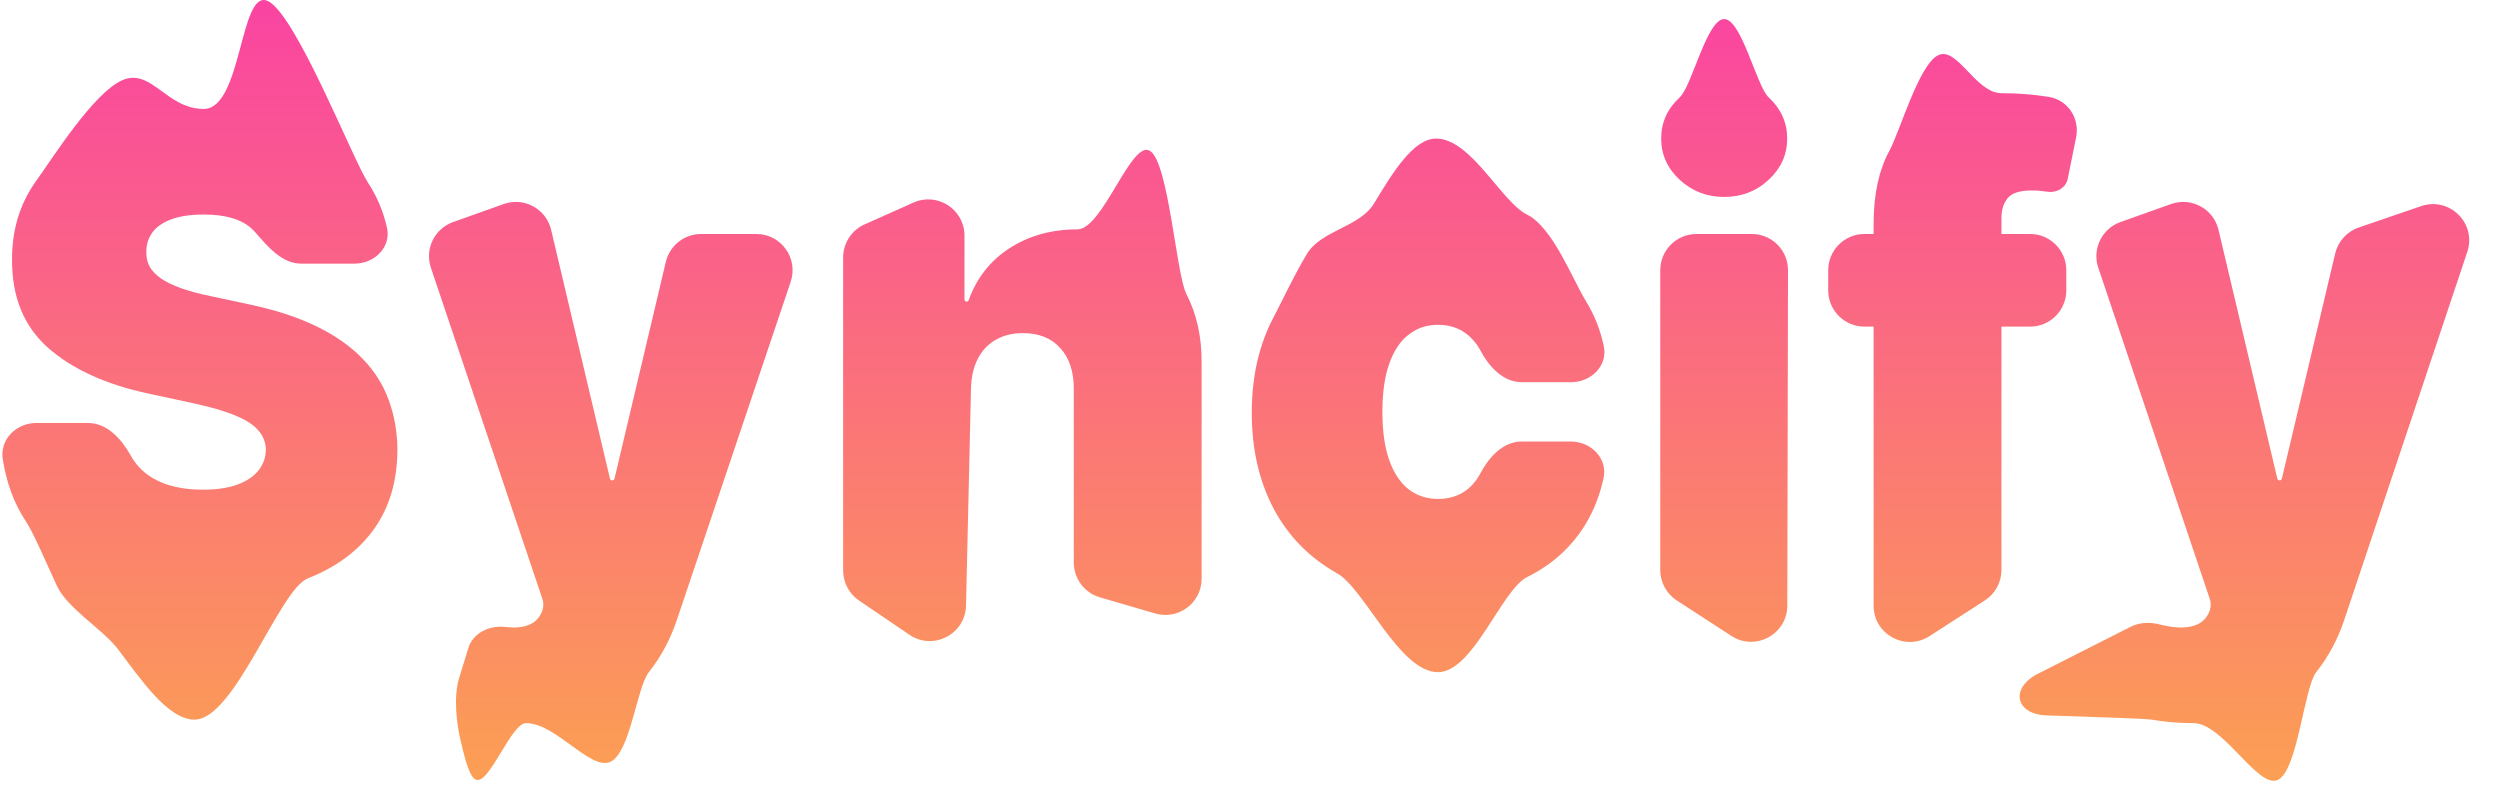
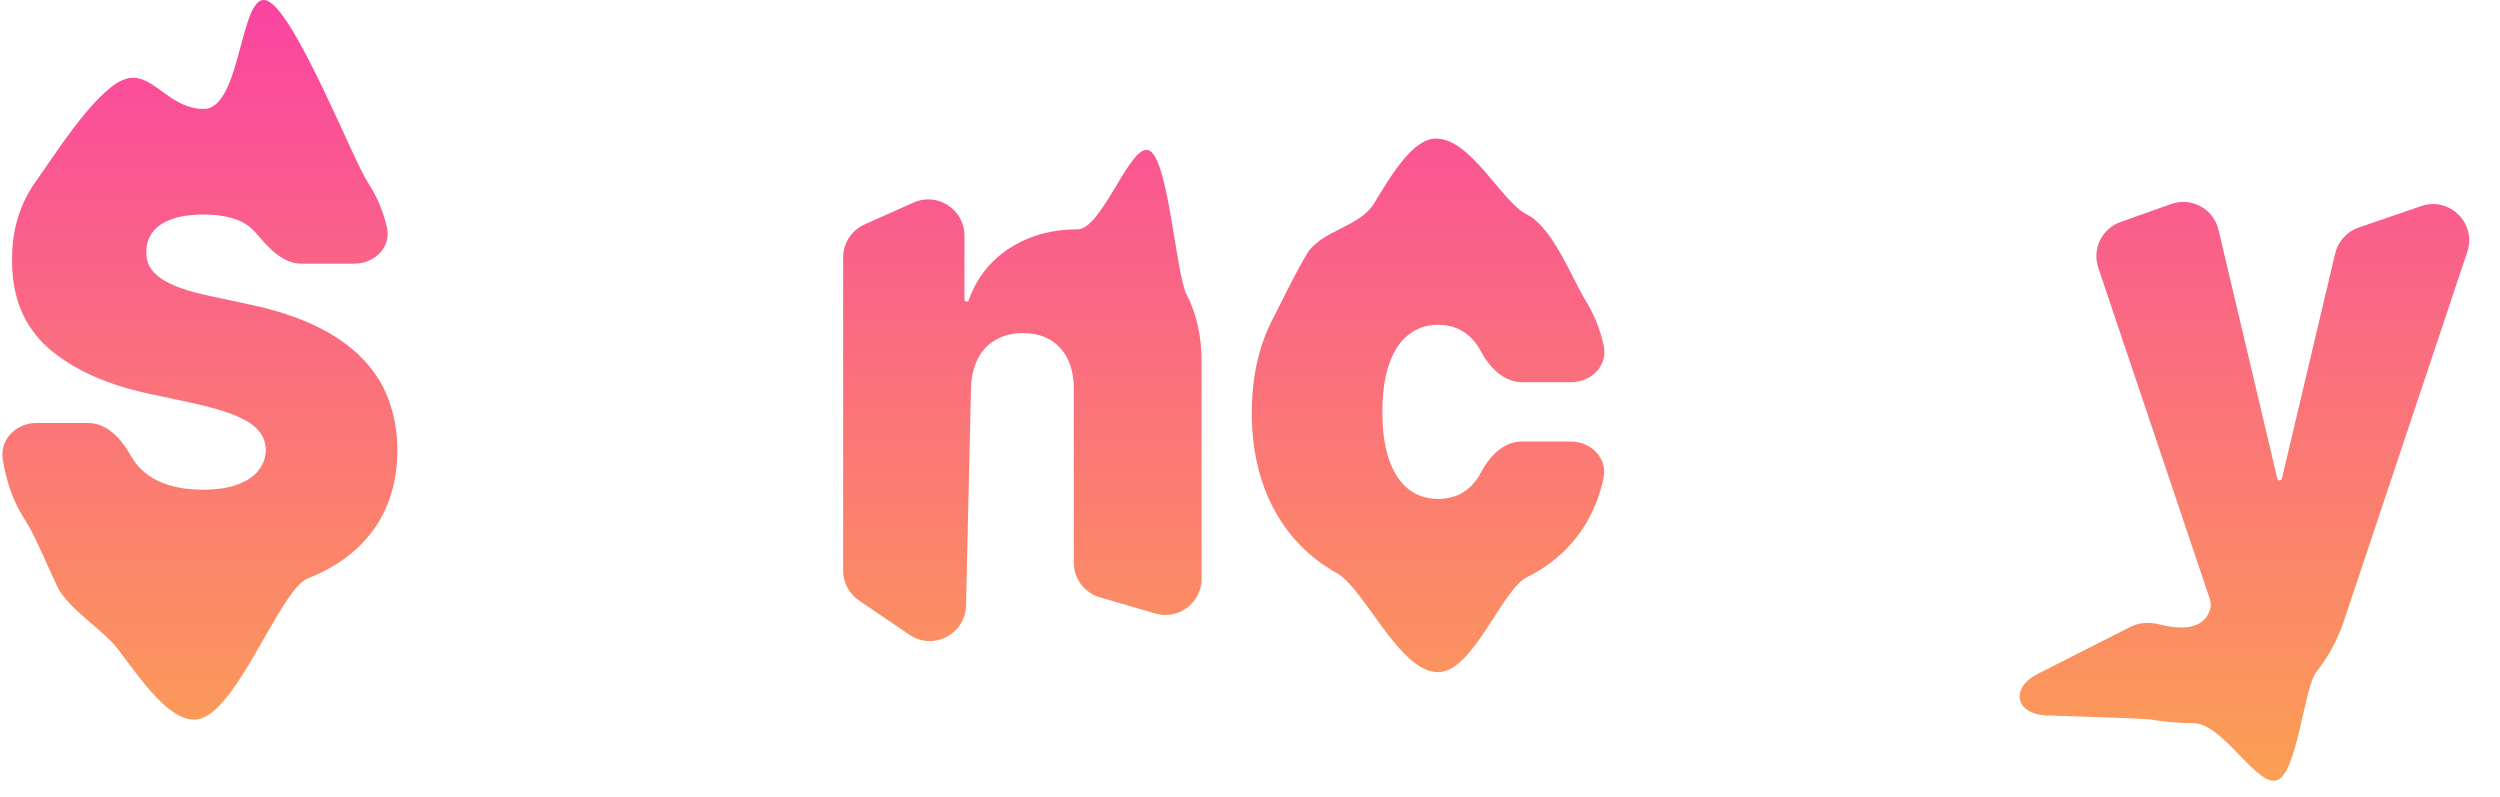
<svg xmlns="http://www.w3.org/2000/svg" width="138" height="44" viewBox="0 0 138 44" fill="none">
  <path d="M16.625 14.553C15.582 14.553 14.805 13.65 14.125 12.859C14.033 12.752 13.931 12.651 13.82 12.558C13.257 12.081 12.401 11.842 11.25 11.842C10.517 11.842 9.916 11.932 9.447 12.111C8.987 12.281 8.646 12.516 8.425 12.814C8.203 13.112 8.088 13.453 8.08 13.837C8.062 14.152 8.118 14.438 8.246 14.693C8.382 14.94 8.595 15.166 8.885 15.371C9.175 15.567 9.545 15.746 9.997 15.908C10.449 16.07 10.986 16.215 11.608 16.342L13.756 16.803C15.204 17.109 16.445 17.514 17.476 18.017C18.507 18.52 19.351 19.112 20.007 19.794C20.663 20.467 21.145 21.226 21.452 22.07C21.767 22.913 21.929 23.834 21.938 24.831C21.929 26.553 21.499 28.01 20.646 29.203C19.794 30.396 18.575 31.304 16.99 31.926C15.413 32.548 12.954 39.724 10.739 39.724C9.288 39.724 7.832 37.583 6.527 35.855C5.676 34.728 3.728 33.607 3.135 32.325C2.522 30.998 1.838 29.386 1.406 28.743C0.777 27.791 0.359 26.66 0.152 25.348C-0.02 24.254 0.9 23.348 2.008 23.348H4.854C5.917 23.348 6.712 24.237 7.229 25.166C7.267 25.235 7.308 25.302 7.351 25.368C7.709 25.913 8.212 26.327 8.859 26.608C9.516 26.889 10.296 27.03 11.199 27.03C11.957 27.03 12.592 26.936 13.104 26.749C13.615 26.561 14.003 26.301 14.267 25.969C14.531 25.636 14.668 25.257 14.676 24.831C14.668 24.43 14.536 24.081 14.28 23.783C14.033 23.476 13.624 23.203 13.053 22.965C12.482 22.717 11.71 22.487 10.739 22.274L8.131 21.712C5.812 21.209 3.984 20.369 2.646 19.193C1.317 18.009 0.656 16.393 0.665 14.348C0.656 12.686 1.099 11.233 1.994 9.989C2.898 8.736 5.156 5.126 6.75 4.428C8.352 3.729 9.179 6.013 11.25 6.013C13.364 6.013 13.236 -0.655 14.778 0.053C16.321 0.76 19.466 8.778 20.301 10.065C20.8 10.821 21.152 11.652 21.359 12.559C21.606 13.639 20.678 14.553 19.57 14.553H16.625Z" fill="url(#paint0_linear_1_8)" />
-   <path d="M29.039 39.916C28.229 39.916 27.062 43.18 26.329 43.053C25.931 42.988 25.677 41.931 25.439 40.942C25.192 39.921 25.033 38.447 25.34 37.443L25.85 35.78C26.111 34.926 27.028 34.5 27.914 34.611V34.611C28.4 34.67 28.813 34.636 29.154 34.508C29.504 34.381 29.755 34.138 29.908 33.78V33.78C30.007 33.549 30.018 33.291 29.938 33.053L23.785 14.779C23.437 13.745 23.982 12.623 25.01 12.257L27.805 11.262C28.927 10.862 30.148 11.526 30.422 12.686L33.669 26.419C33.683 26.477 33.735 26.518 33.795 26.518V26.518C33.855 26.518 33.907 26.477 33.921 26.419L36.754 14.455C36.968 13.553 37.773 12.916 38.7 12.916H41.75C43.118 12.916 44.082 14.258 43.646 15.554L37.374 34.189C37.016 35.271 36.496 36.243 35.815 37.104C35.141 37.973 34.792 41.55 33.693 42.053C32.593 42.555 30.684 39.916 29.039 39.916Z" fill="url(#paint1_linear_1_8)" />
  <path d="M53.597 21.507L53.324 33.431C53.287 35.015 51.511 35.929 50.2 35.039L47.417 33.148C46.869 32.775 46.541 32.156 46.541 31.493V14.213C46.541 13.424 47.005 12.709 47.725 12.387L50.424 11.182C51.747 10.591 53.239 11.559 53.239 13.008V16.53C53.239 16.596 53.293 16.649 53.359 16.649V16.649C53.41 16.649 53.455 16.617 53.472 16.569C53.903 15.363 54.643 14.414 55.694 13.722C56.776 13.014 58.038 12.661 59.478 12.661C60.867 12.661 62.455 7.688 63.477 8.327C64.508 8.957 64.924 15.119 65.487 16.227C66.058 17.335 66.339 18.601 66.33 20.024V31.944C66.33 33.278 65.05 34.237 63.77 33.864L60.713 32.973C59.86 32.724 59.273 31.941 59.273 31.053V21.507C59.282 20.535 59.035 19.773 58.532 19.219C58.038 18.665 57.347 18.388 56.461 18.388C55.881 18.388 55.374 18.516 54.94 18.771C54.514 19.018 54.185 19.376 53.955 19.845C53.725 20.305 53.606 20.859 53.597 21.507Z" fill="url(#paint2_linear_1_8)" />
  <path d="M79.376 37.104C77.246 37.104 75.32 32.489 73.803 31.645C72.285 30.793 71.122 29.608 70.312 28.091C69.503 26.565 69.098 24.797 69.098 22.785C69.098 20.774 69.503 19.01 70.312 17.493C70.679 16.802 71.429 15.199 72.14 14.018C72.928 12.707 75.055 12.541 75.845 11.232C76.883 9.515 78.026 7.649 79.274 7.649C81.2 7.649 82.879 11.143 84.285 11.842C85.7 12.533 86.783 15.379 87.558 16.649C88.014 17.39 88.337 18.208 88.528 19.102C88.76 20.186 87.833 21.098 86.724 21.098H84.015C82.981 21.098 82.204 20.259 81.718 19.345C81.598 19.12 81.457 18.92 81.294 18.746C80.8 18.2 80.16 17.928 79.376 17.928C78.763 17.928 78.226 18.107 77.766 18.465C77.305 18.814 76.947 19.347 76.692 20.062C76.436 20.77 76.308 21.66 76.308 22.734C76.308 23.808 76.436 24.703 76.692 25.419C76.947 26.126 77.305 26.659 77.766 27.017C78.226 27.366 78.763 27.541 79.376 27.541C79.896 27.541 80.356 27.422 80.757 27.183C81.158 26.936 81.481 26.578 81.729 26.109V26.109C82.211 25.209 82.979 24.371 84.001 24.371H86.705C87.821 24.371 88.749 25.294 88.516 26.386C88.322 27.3 87.998 28.137 87.546 28.896C86.778 30.175 85.692 31.163 84.285 31.862C82.888 32.561 81.32 37.104 79.376 37.104Z" fill="url(#paint3_linear_1_8)" />
-   <path d="M92.556 33.144C91.989 32.775 91.646 32.144 91.646 31.467V14.916C91.646 13.812 92.541 12.916 93.646 12.916H96.698C97.805 12.916 98.701 13.814 98.698 14.92L98.659 33.429C98.656 35.014 96.899 35.965 95.57 35.102L92.556 33.144ZM95.174 10.871C94.22 10.871 93.402 10.555 92.72 9.925C92.038 9.294 91.697 8.536 91.697 7.649C91.697 6.763 92.038 6.004 92.72 5.374C93.402 4.743 94.22 1.053 95.174 1.053C96.137 1.053 96.956 4.743 97.629 5.374C98.311 6.004 98.652 6.763 98.652 7.649C98.652 8.536 98.311 9.294 97.629 9.925C96.956 10.555 96.137 10.871 95.174 10.871Z" fill="url(#paint4_linear_1_8)" />
-   <path d="M112.06 12.916C113.164 12.916 114.06 13.812 114.06 14.916V16.03C114.06 17.134 113.164 18.03 112.06 18.03H102.918C101.813 18.03 100.918 17.134 100.918 16.03V14.916C100.918 13.812 101.813 12.916 102.918 12.916H112.06ZM106.507 35.115C105.176 35.973 103.423 35.018 103.423 33.434V12.354C103.423 10.734 103.713 9.392 104.293 8.327C104.872 7.261 105.92 3.581 106.977 3.053C108.034 2.524 109.048 5.143 110.48 5.143C111.375 5.143 112.244 5.212 113.088 5.348V5.348C114.144 5.517 114.813 6.531 114.602 7.579L114.138 9.873C114.041 10.354 113.549 10.65 113.062 10.589V10.589C112.722 10.538 112.423 10.513 112.168 10.513C111.503 10.513 111.055 10.653 110.825 10.935C110.595 11.216 110.48 11.587 110.48 12.047V31.463C110.48 32.142 110.135 32.775 109.564 33.143L106.507 35.115Z" fill="url(#paint5_linear_1_8)" />
  <path d="M121.078 39.916C120.268 39.916 119.497 39.852 118.764 39.724C118.368 39.66 115.556 39.582 112.968 39.49C111.236 39.428 110.947 37.974 112.493 37.191L117.605 34.601C118.092 34.354 118.656 34.33 119.186 34.464C119.455 34.531 119.711 34.581 119.953 34.611C120.439 34.67 120.852 34.636 121.193 34.508C121.543 34.381 121.794 34.138 121.947 33.78V33.78C122.046 33.549 122.057 33.291 121.977 33.053L115.825 14.779C115.476 13.745 116.021 12.623 117.049 12.257L119.844 11.262C120.966 10.862 122.187 11.526 122.461 12.686L125.708 26.419C125.722 26.477 125.774 26.518 125.834 26.518V26.518C125.894 26.518 125.946 26.477 125.96 26.419L128.903 13.99C129.062 13.322 129.552 12.781 130.201 12.559L133.649 11.377C135.216 10.84 136.72 12.332 136.194 13.903L129.413 34.189C129.055 35.271 128.536 36.243 127.854 37.104C127.18 37.973 126.831 42.55 125.732 43.053C124.632 43.555 122.723 39.916 121.078 39.916Z" fill="url(#paint6_linear_1_8)" />
  <defs>
    <linearGradient id="paint0_linear_1_8" x1="67.977" y1="-8.447" x2="67.977" y2="50.053" gradientUnits="userSpaceOnUse">
      <stop stop-color="#F932B1" />
      <stop offset="1" stop-color="#FCAE47" />
    </linearGradient>
    <linearGradient id="paint1_linear_1_8" x1="67.977" y1="-8.447" x2="67.977" y2="50.053" gradientUnits="userSpaceOnUse">
      <stop stop-color="#F932B1" />
      <stop offset="1" stop-color="#FCAE47" />
    </linearGradient>
    <linearGradient id="paint2_linear_1_8" x1="67.977" y1="-8.447" x2="67.977" y2="50.053" gradientUnits="userSpaceOnUse">
      <stop stop-color="#F932B1" />
      <stop offset="1" stop-color="#FCAE47" />
    </linearGradient>
    <linearGradient id="paint3_linear_1_8" x1="67.977" y1="-8.447" x2="67.977" y2="50.053" gradientUnits="userSpaceOnUse">
      <stop stop-color="#F932B1" />
      <stop offset="1" stop-color="#FCAE47" />
    </linearGradient>
    <linearGradient id="paint4_linear_1_8" x1="67.977" y1="-8.447" x2="67.977" y2="50.053" gradientUnits="userSpaceOnUse">
      <stop stop-color="#F932B1" />
      <stop offset="1" stop-color="#FCAE47" />
    </linearGradient>
    <linearGradient id="paint5_linear_1_8" x1="67.977" y1="-8.447" x2="67.977" y2="50.053" gradientUnits="userSpaceOnUse">
      <stop stop-color="#F932B1" />
      <stop offset="1" stop-color="#FCAE47" />
    </linearGradient>
    <linearGradient id="paint6_linear_1_8" x1="67.977" y1="-8.447" x2="67.977" y2="50.053" gradientUnits="userSpaceOnUse">
      <stop stop-color="#F932B1" />
      <stop offset="1" stop-color="#FCAE47" />
    </linearGradient>
  </defs>
</svg>